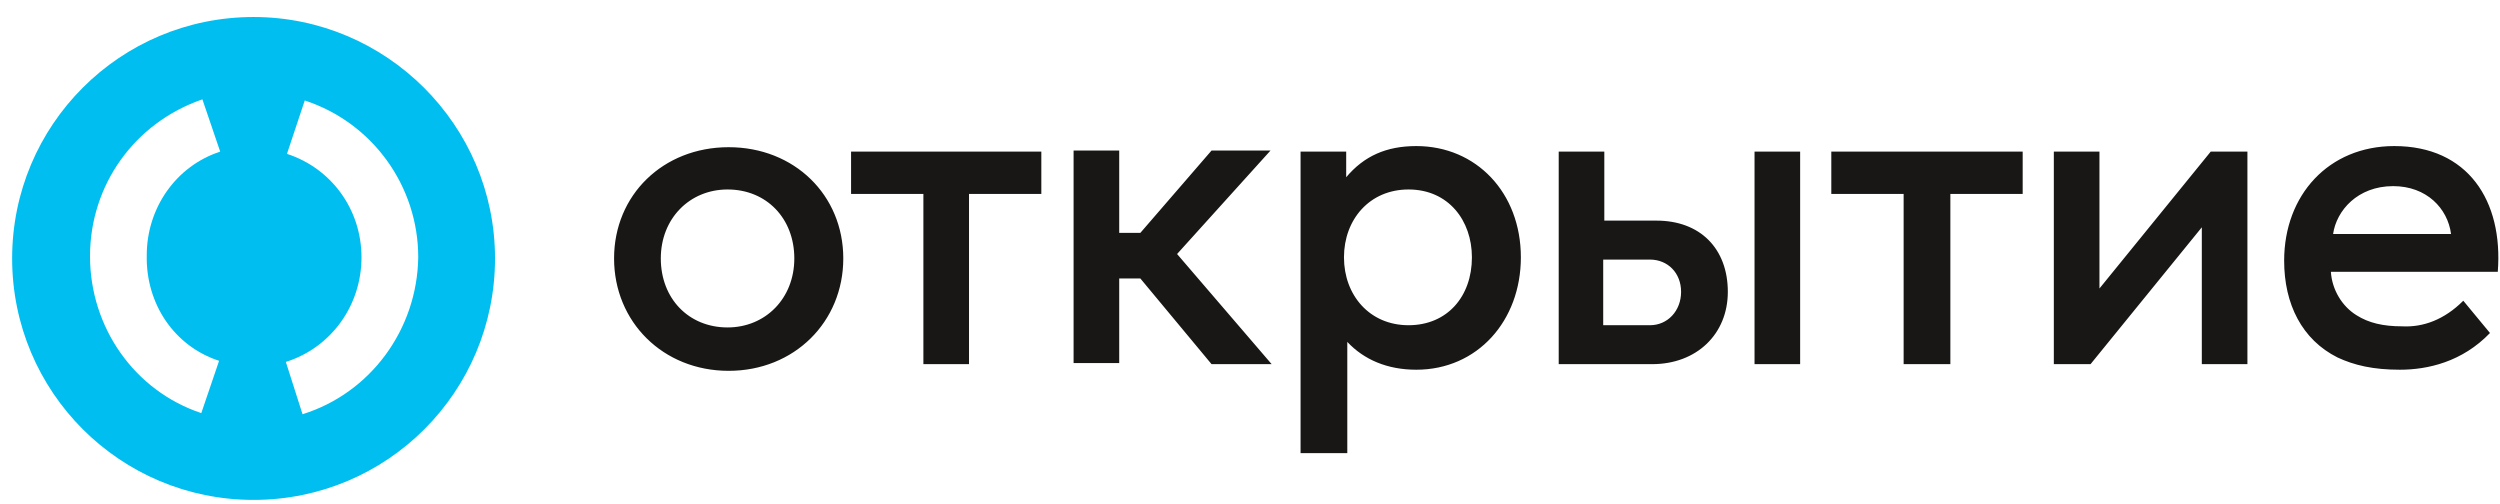
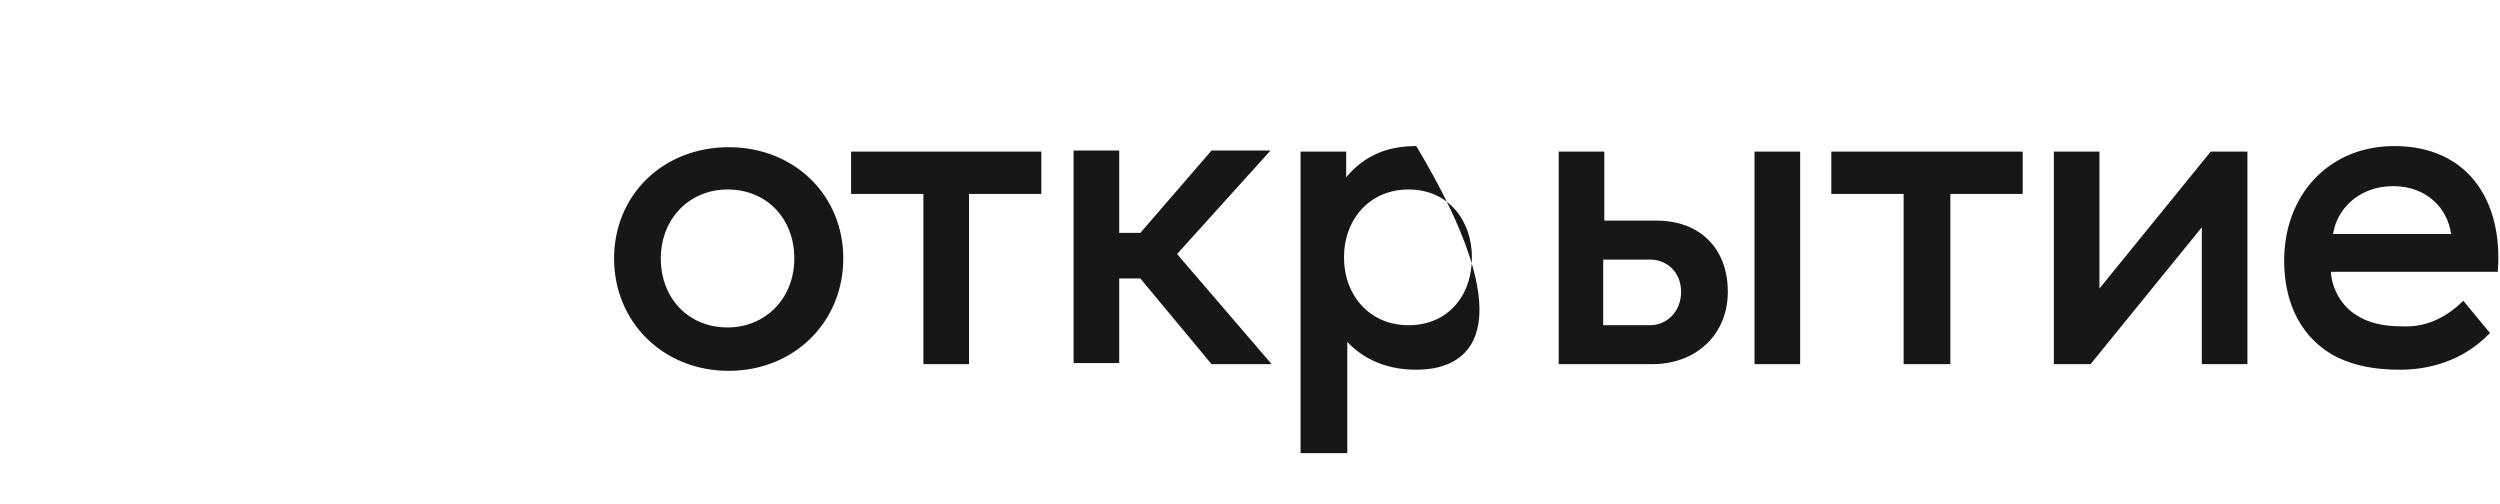
<svg xmlns="http://www.w3.org/2000/svg" width="124" height="25" viewBox="0 0 124 25" fill="none">
  <g clip-path="url(#clip0_314_12415)">
-     <path d="M12.577 0.844C5.955 0.844 0.602 6.197 0.602 12.819C0.602 19.442 5.955 24.795 12.577 24.795C19.2 24.795 24.553 19.442 24.553 12.819C24.553 6.197 19.145 0.844 12.577 0.844ZM10.867 17.896L9.984 20.49C6.672 19.387 4.465 16.241 4.465 12.709C4.465 9.177 6.672 6.087 10.039 4.928L10.922 7.521C8.714 8.239 7.279 10.336 7.279 12.654C7.224 15.082 8.659 17.179 10.867 17.896ZM15.006 20.546L14.178 17.952C16.441 17.234 17.93 15.137 17.93 12.764C17.93 10.391 16.441 8.349 14.233 7.632L15.116 4.983C18.482 6.087 20.745 9.232 20.745 12.764C20.69 16.351 18.372 19.497 15.006 20.546Z" fill="#00BEF0" />
-     <path d="M122.179 14.916L123.503 16.517C122.124 17.952 120.413 18.338 119.033 18.338C117.709 18.338 116.77 18.117 115.943 17.731C114.177 16.848 113.294 15.082 113.294 12.93C113.294 9.674 115.501 7.245 118.757 7.245C122.4 7.245 124.166 9.95 123.89 13.482H115.612C115.667 14.365 116.163 15.192 116.881 15.634C117.488 16.02 118.205 16.186 119.144 16.186C120.192 16.241 121.241 15.855 122.179 14.916ZM115.722 11.605H121.572C121.406 10.336 120.358 9.232 118.702 9.232C116.936 9.232 115.887 10.446 115.722 11.605ZM60.093 18.062H63.074L58.383 12.599L63.018 7.466H60.093L56.562 11.55H55.513V7.466H53.25V18.007H55.513V13.813H56.562L60.093 18.062ZM69.862 9.398C67.93 9.398 66.661 10.888 66.661 12.764C66.661 14.64 67.93 16.131 69.862 16.131C71.793 16.131 73.007 14.696 73.007 12.764C73.007 10.943 71.848 9.398 69.862 9.398ZM70.248 7.245C73.228 7.245 75.435 9.563 75.435 12.764C75.435 15.91 73.283 18.338 70.248 18.338C68.813 18.338 67.654 17.841 66.826 16.958V22.477H64.508V7.521H66.771V8.791C67.654 7.742 68.758 7.245 70.248 7.245ZM100.27 7.521H90.833V9.619H94.42V18.062H96.738V9.619H100.325V7.521H100.27ZM51.65 7.521H42.213V9.619H45.8V18.062H48.063V9.619H51.65V7.521ZM39.398 12.819C39.398 10.833 38.019 9.398 36.087 9.398C34.211 9.398 32.776 10.833 32.776 12.819C32.776 14.806 34.156 16.241 36.087 16.241C37.963 16.241 39.398 14.806 39.398 12.819ZM30.458 12.819C30.458 9.674 32.886 7.301 36.142 7.301C39.398 7.301 41.827 9.674 41.827 12.819C41.827 15.965 39.398 18.393 36.142 18.393C32.886 18.393 30.458 15.965 30.458 12.819ZM111.472 7.521V18.062H109.21V11.274L103.691 18.062H101.87V7.521H104.133V14.309L109.651 7.521H111.472ZM89.287 18.062H87.025V7.521H89.287V18.062ZM83.382 14.475C83.382 13.537 82.72 12.875 81.837 12.875H79.519V16.131H81.837C82.72 16.131 83.382 15.413 83.382 14.475ZM85.7 14.475C85.7 16.572 84.155 18.062 81.948 18.062H77.312V7.521H79.574V10.943H82.168C84.32 10.943 85.7 12.323 85.7 14.475Z" fill="#181716" />
+     <path d="M122.179 14.916L123.503 16.517C122.124 17.952 120.413 18.338 119.033 18.338C117.709 18.338 116.77 18.117 115.943 17.731C114.177 16.848 113.294 15.082 113.294 12.93C113.294 9.674 115.501 7.245 118.757 7.245C122.4 7.245 124.166 9.95 123.89 13.482H115.612C115.667 14.365 116.163 15.192 116.881 15.634C117.488 16.02 118.205 16.186 119.144 16.186C120.192 16.241 121.241 15.855 122.179 14.916ZM115.722 11.605H121.572C121.406 10.336 120.358 9.232 118.702 9.232C116.936 9.232 115.887 10.446 115.722 11.605ZM60.093 18.062H63.074L58.383 12.599L63.018 7.466H60.093L56.562 11.55H55.513V7.466H53.25V18.007H55.513V13.813H56.562L60.093 18.062ZM69.862 9.398C67.93 9.398 66.661 10.888 66.661 12.764C66.661 14.64 67.93 16.131 69.862 16.131C71.793 16.131 73.007 14.696 73.007 12.764C73.007 10.943 71.848 9.398 69.862 9.398ZM70.248 7.245C75.435 15.91 73.283 18.338 70.248 18.338C68.813 18.338 67.654 17.841 66.826 16.958V22.477H64.508V7.521H66.771V8.791C67.654 7.742 68.758 7.245 70.248 7.245ZM100.27 7.521H90.833V9.619H94.42V18.062H96.738V9.619H100.325V7.521H100.27ZM51.65 7.521H42.213V9.619H45.8V18.062H48.063V9.619H51.65V7.521ZM39.398 12.819C39.398 10.833 38.019 9.398 36.087 9.398C34.211 9.398 32.776 10.833 32.776 12.819C32.776 14.806 34.156 16.241 36.087 16.241C37.963 16.241 39.398 14.806 39.398 12.819ZM30.458 12.819C30.458 9.674 32.886 7.301 36.142 7.301C39.398 7.301 41.827 9.674 41.827 12.819C41.827 15.965 39.398 18.393 36.142 18.393C32.886 18.393 30.458 15.965 30.458 12.819ZM111.472 7.521V18.062H109.21V11.274L103.691 18.062H101.87V7.521H104.133V14.309L109.651 7.521H111.472ZM89.287 18.062H87.025V7.521H89.287V18.062ZM83.382 14.475C83.382 13.537 82.72 12.875 81.837 12.875H79.519V16.131H81.837C82.72 16.131 83.382 15.413 83.382 14.475ZM85.7 14.475C85.7 16.572 84.155 18.062 81.948 18.062H77.312V7.521H79.574V10.943H82.168C84.32 10.943 85.7 12.323 85.7 14.475Z" fill="#181716" />
  </g>
  <defs>
    <clipPath id="clip0_314_12415">
      <rect width="123.398" height="23.951" fill="white" transform="translate(0.602 0.844)" />
    </clipPath>
  </defs>
</svg>